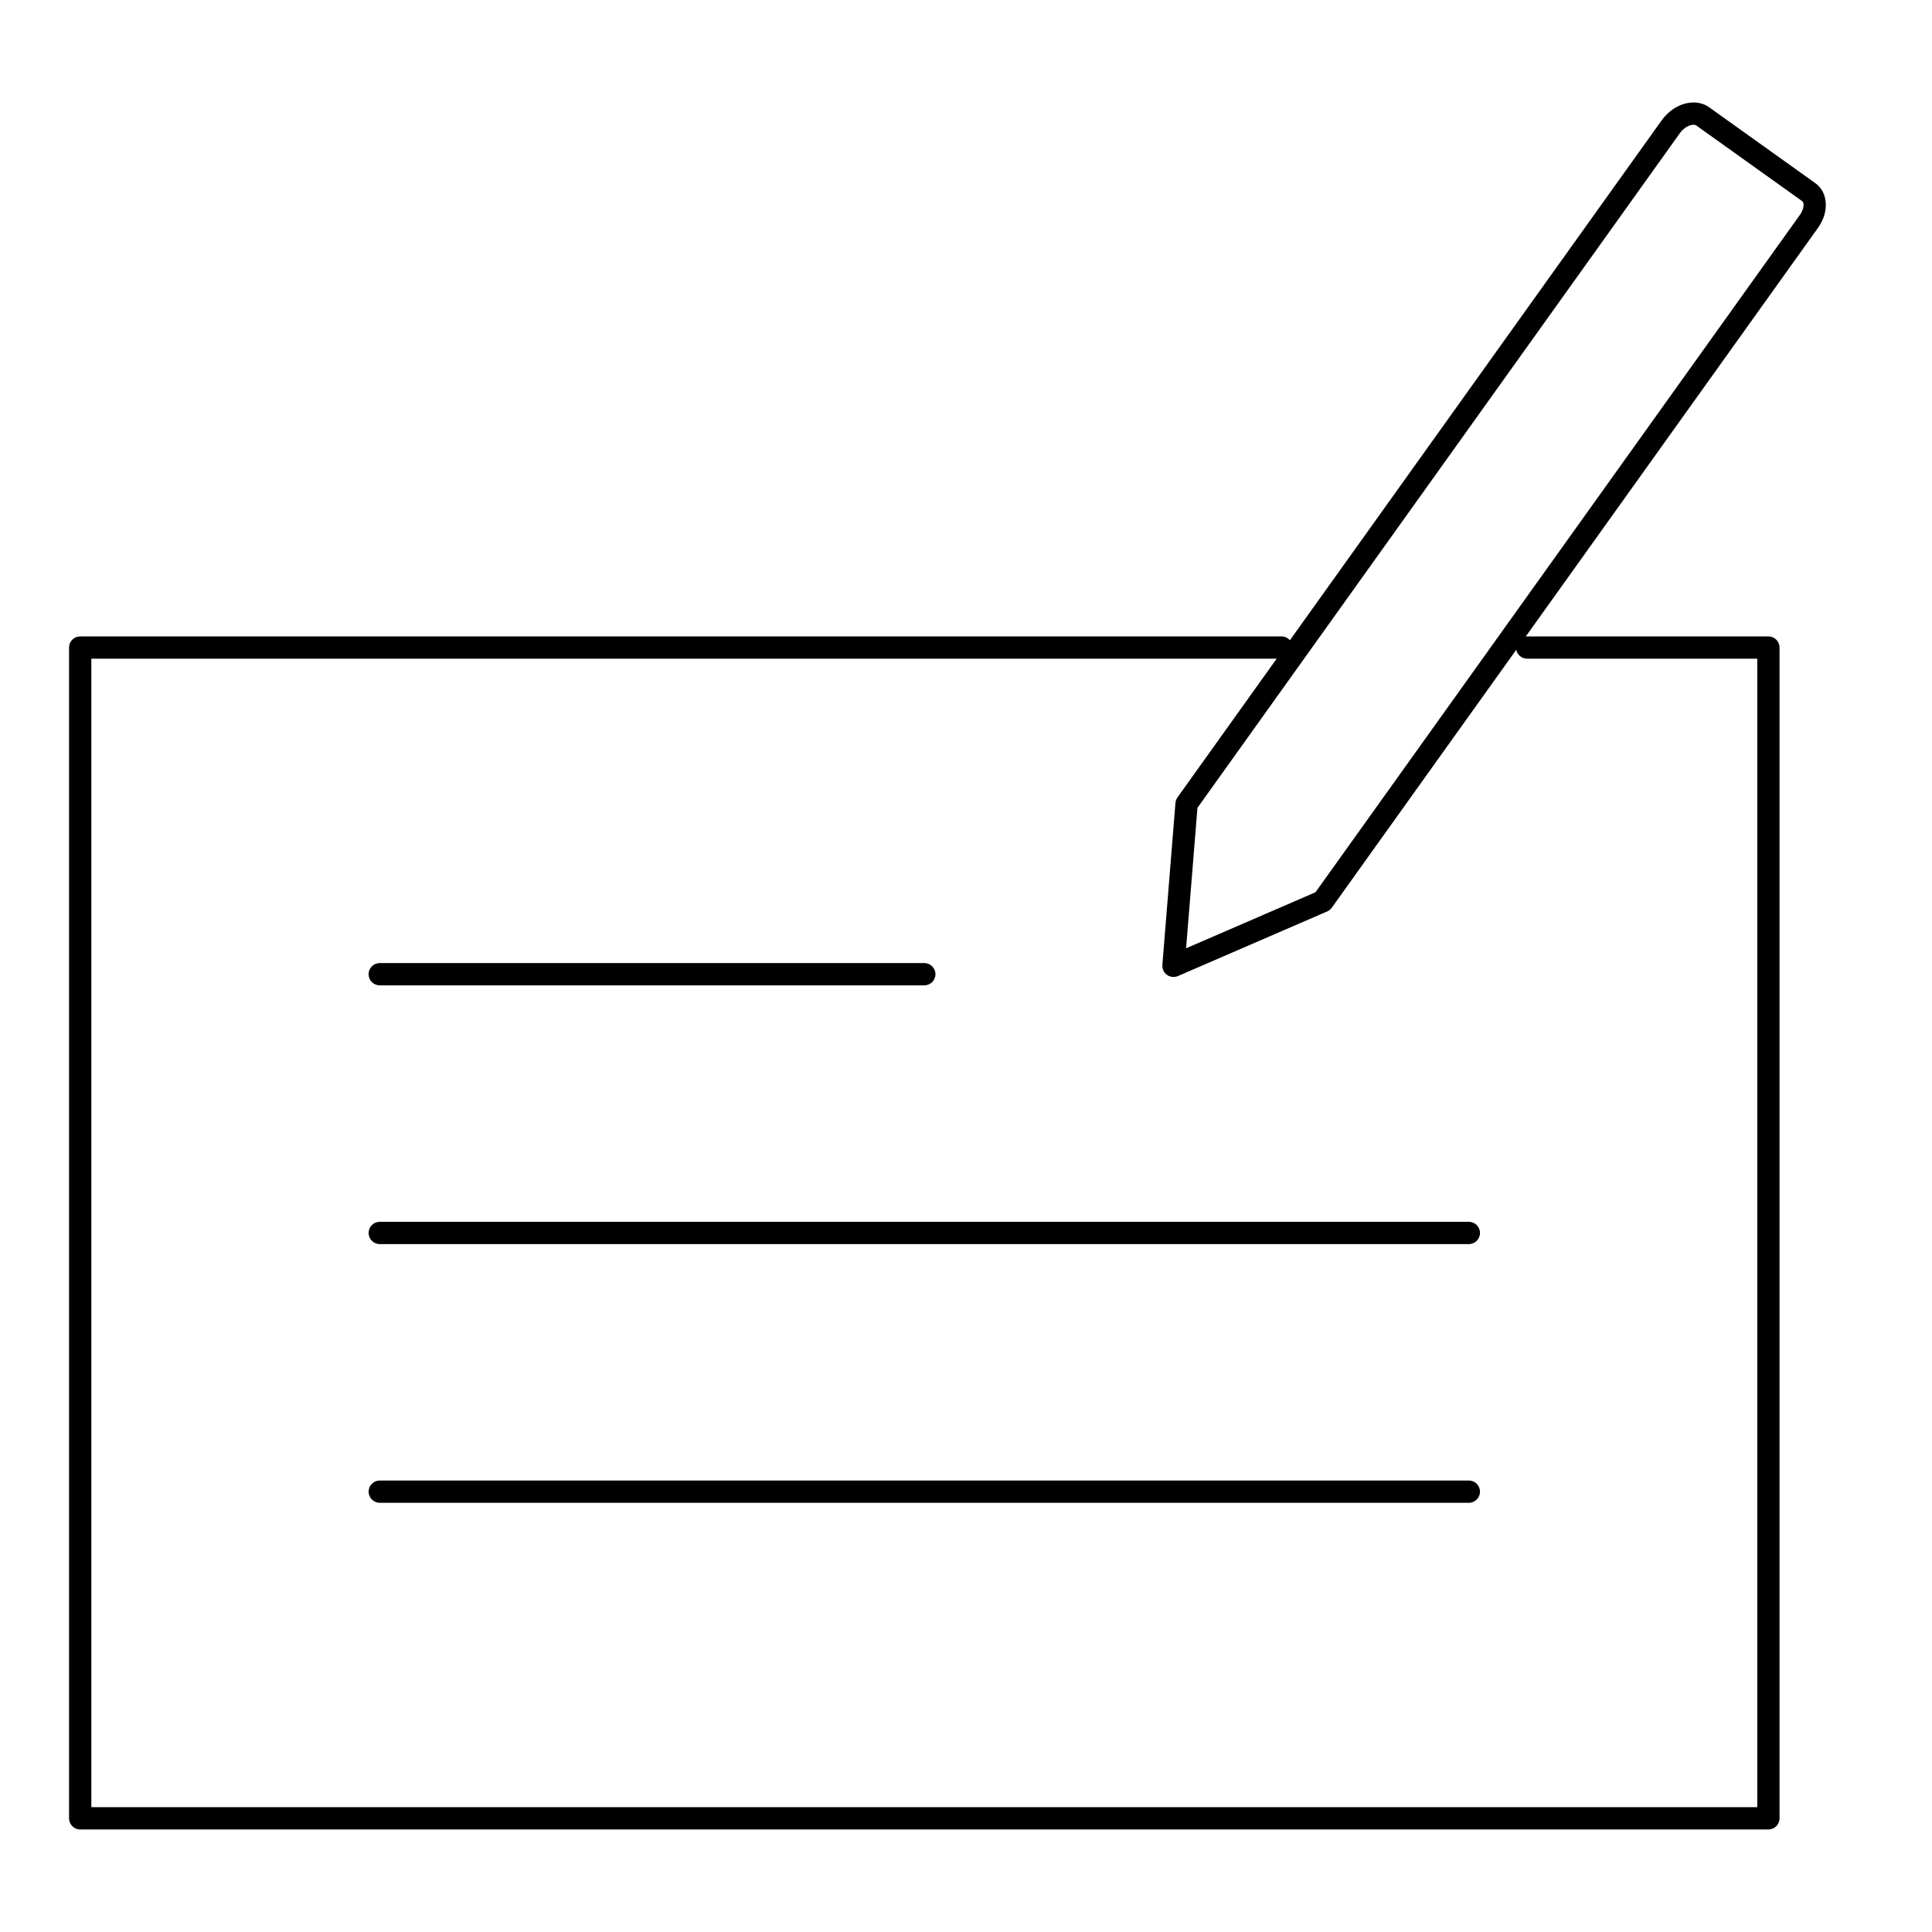
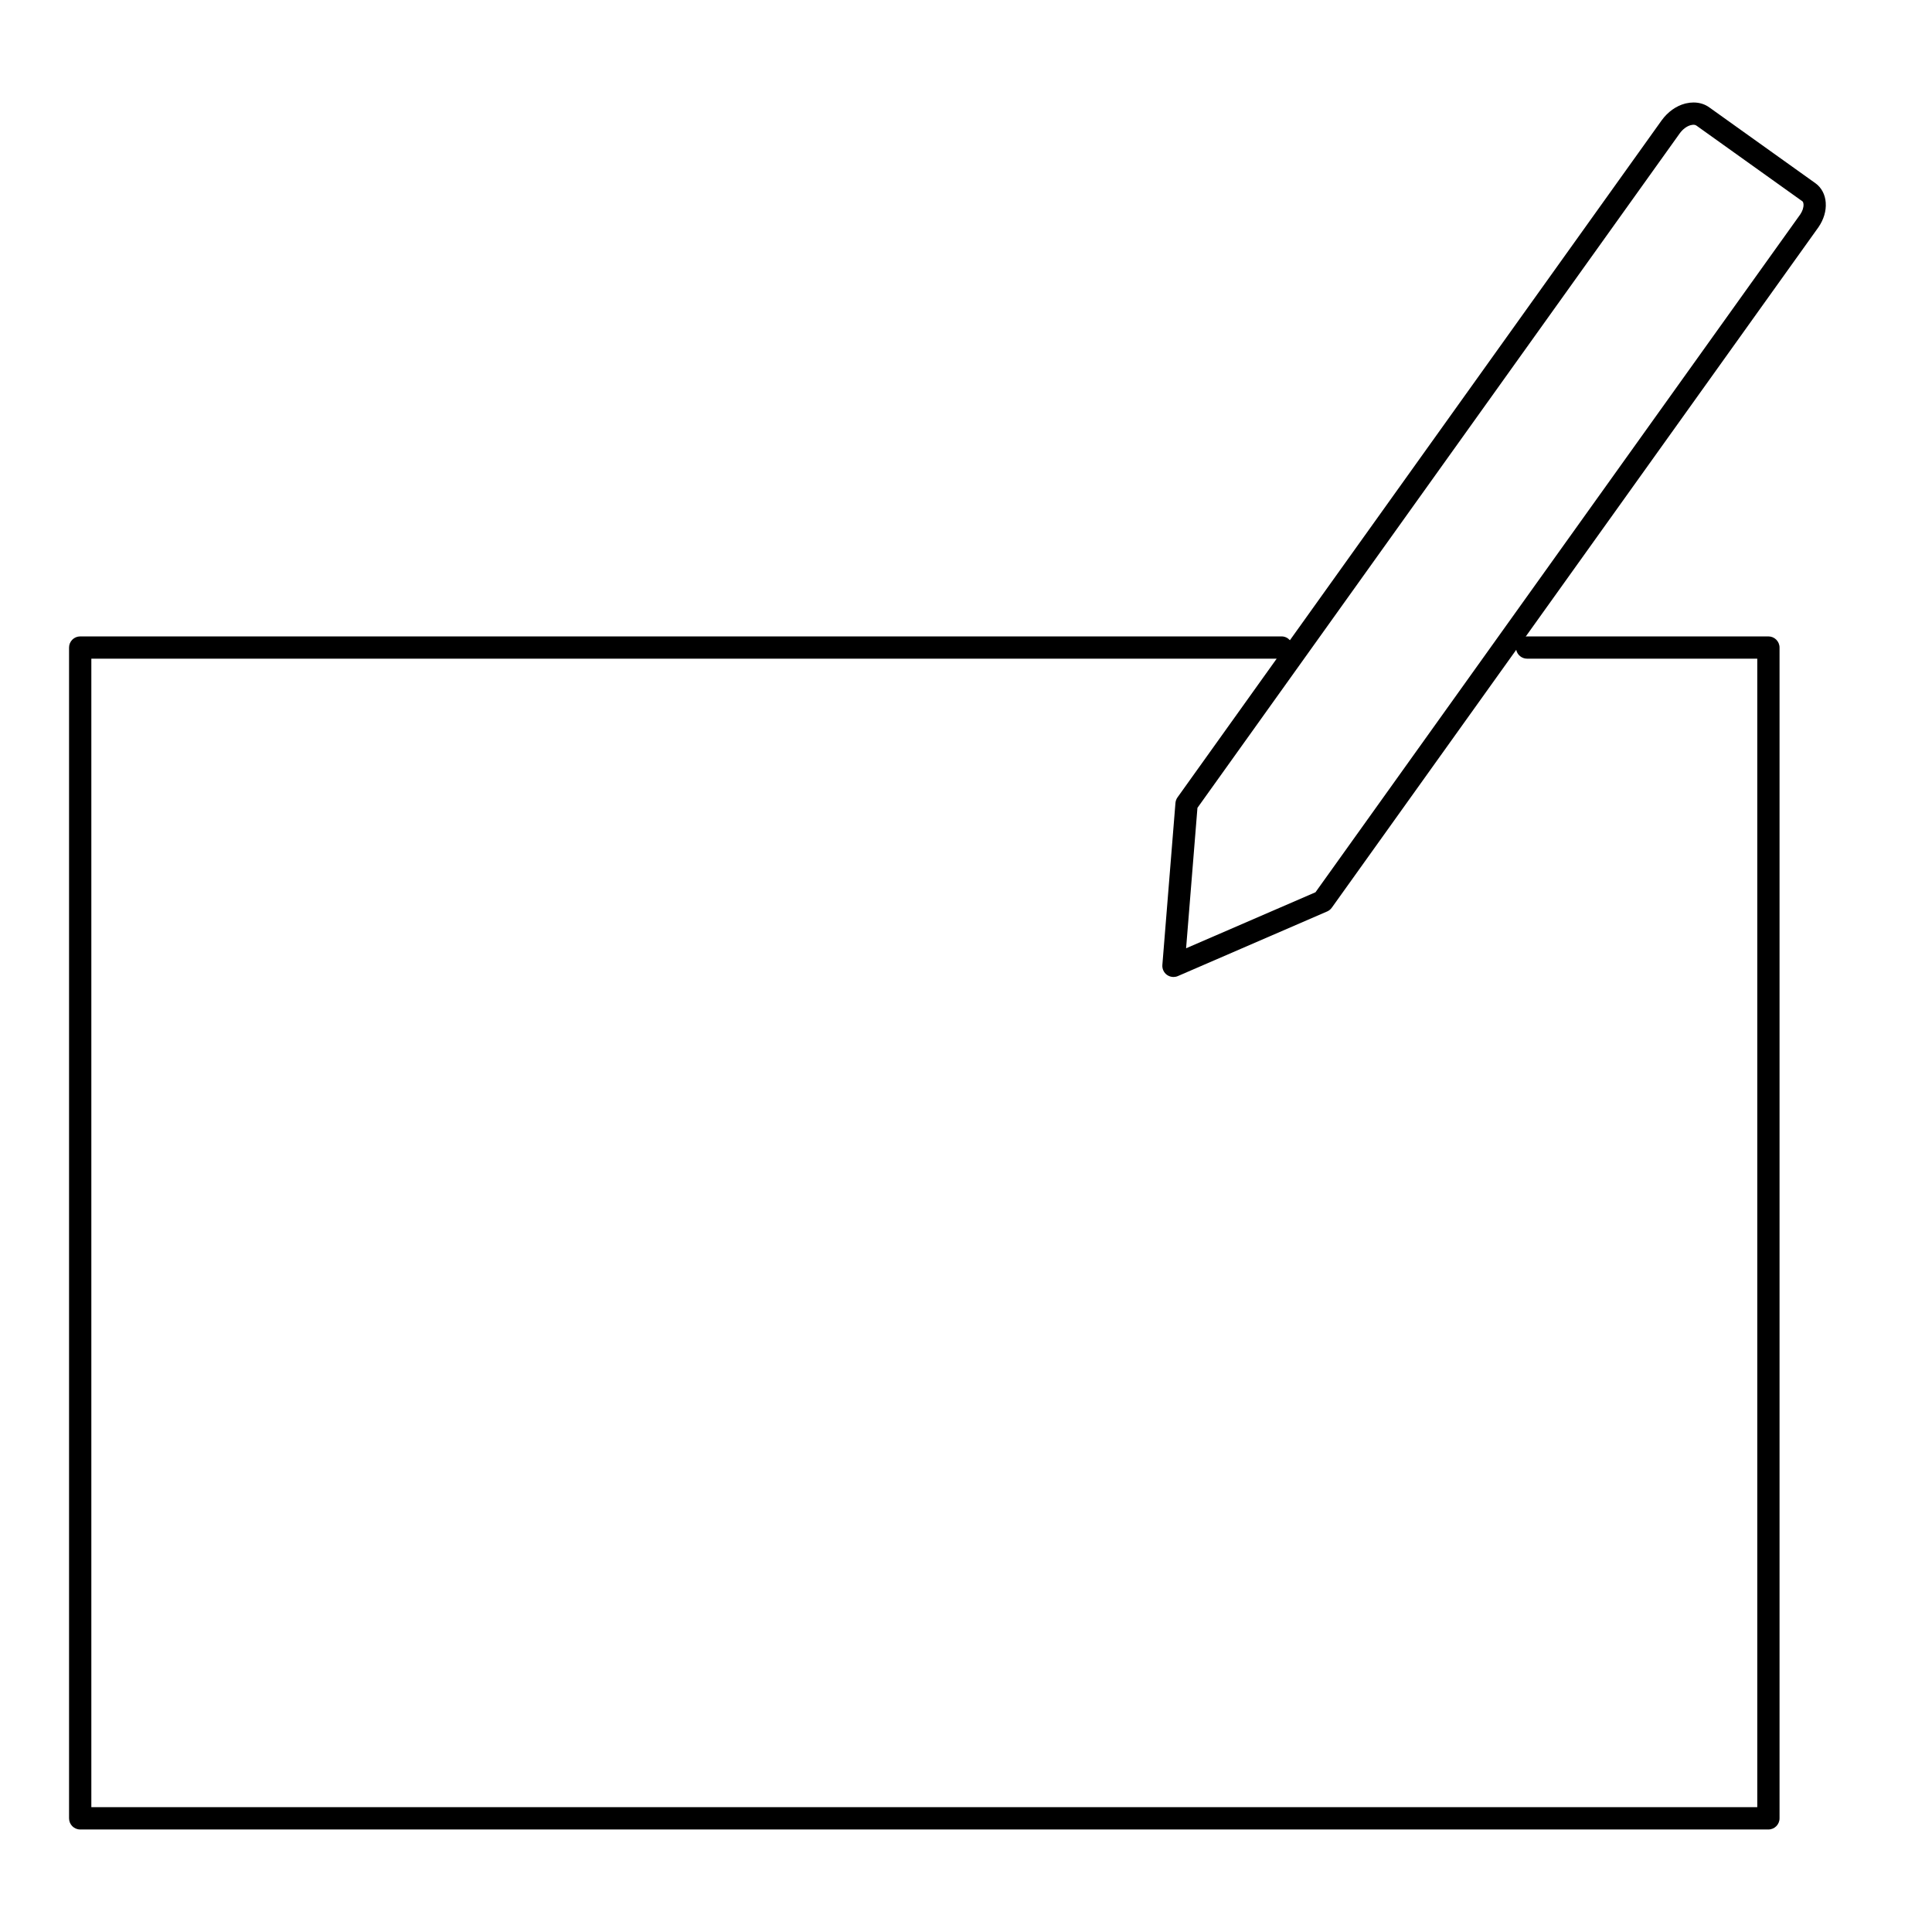
<svg xmlns="http://www.w3.org/2000/svg" fill="#000000" width="800px" height="800px" version="1.1" viewBox="144 144 512 512">
  <g>
-     <path d="m533.26 536.35h-288.62c-1.629 0-2.953 1.32-2.953 2.953 0 1.629 1.32 2.953 2.953 2.953h288.62c1.629 0 2.953-1.324 2.953-2.953 0-1.633-1.324-2.953-2.953-2.953z" />
-     <path d="m533.26 467.79h-288.62c-1.629 0-2.953 1.32-2.953 2.953 0 1.629 1.32 2.953 2.953 2.953h288.62c1.629 0 2.953-1.32 2.953-2.953 0-1.633-1.324-2.953-2.953-2.953z" />
-     <path d="m244.63 405.13h144.32c1.629 0 2.953-1.32 2.953-2.953 0-1.629-1.32-2.953-2.953-2.953l-144.32 0.004c-1.629 0-2.953 1.324-2.953 2.953s1.32 2.949 2.953 2.949z" />
    <path d="m627.84 197.72c-0.137-2.133-1.125-4.012-2.719-5.152l-28.066-20.055c-1.184-0.883-2.652-1.352-4.242-1.352-0.648 0-1.309 0.078-1.875 0.211l-0.191 0.039c-0.059 0.012-0.113 0.023-0.172 0.039-2.394 0.629-4.602 2.207-6.227 4.457l-98.508 137.76c-0.543-0.613-1.328-1.012-2.207-1.012h-318.38c-1.629 0-2.953 1.32-2.953 2.953v310.27c0 1.629 1.32 2.953 2.953 2.953h447.39c1.629 0 2.953-1.32 2.953-2.953v-310.27c0-1.629-1.32-2.953-2.953-2.953h-63.941c-0.129 0-0.25 0.023-0.371 0.039l77.578-108.48c1.41-2.039 2.09-4.363 1.926-6.496zm-79.133 120.84h60.988v304.36l-441.49 0.004v-304.37h314.13l-26.285 36.758c-0.309 0.434-0.496 0.945-0.543 1.48l-3.469 42.93c-0.082 1.031 0.383 2.035 1.223 2.637 0.512 0.363 1.113 0.551 1.719 0.551 0.398 0 0.801-0.078 1.172-0.242l39.551-17.121c0.492-0.211 0.918-0.555 1.23-0.992l48.879-68.348c0.281 1.344 1.469 2.348 2.891 2.348zm72.379-117.74-128.47 179.64-34.289 14.844 3.008-37.215 127.8-178.73c0.789-1.094 1.832-1.883 2.867-2.176l0.18-0.039c0.555-0.133 1.055-0.109 1.391 0.141l28.109 20.086c0.086 0.062 0.234 0.312 0.266 0.766 0.059 0.816-0.266 1.812-0.867 2.688z" />
  </g>
</svg>